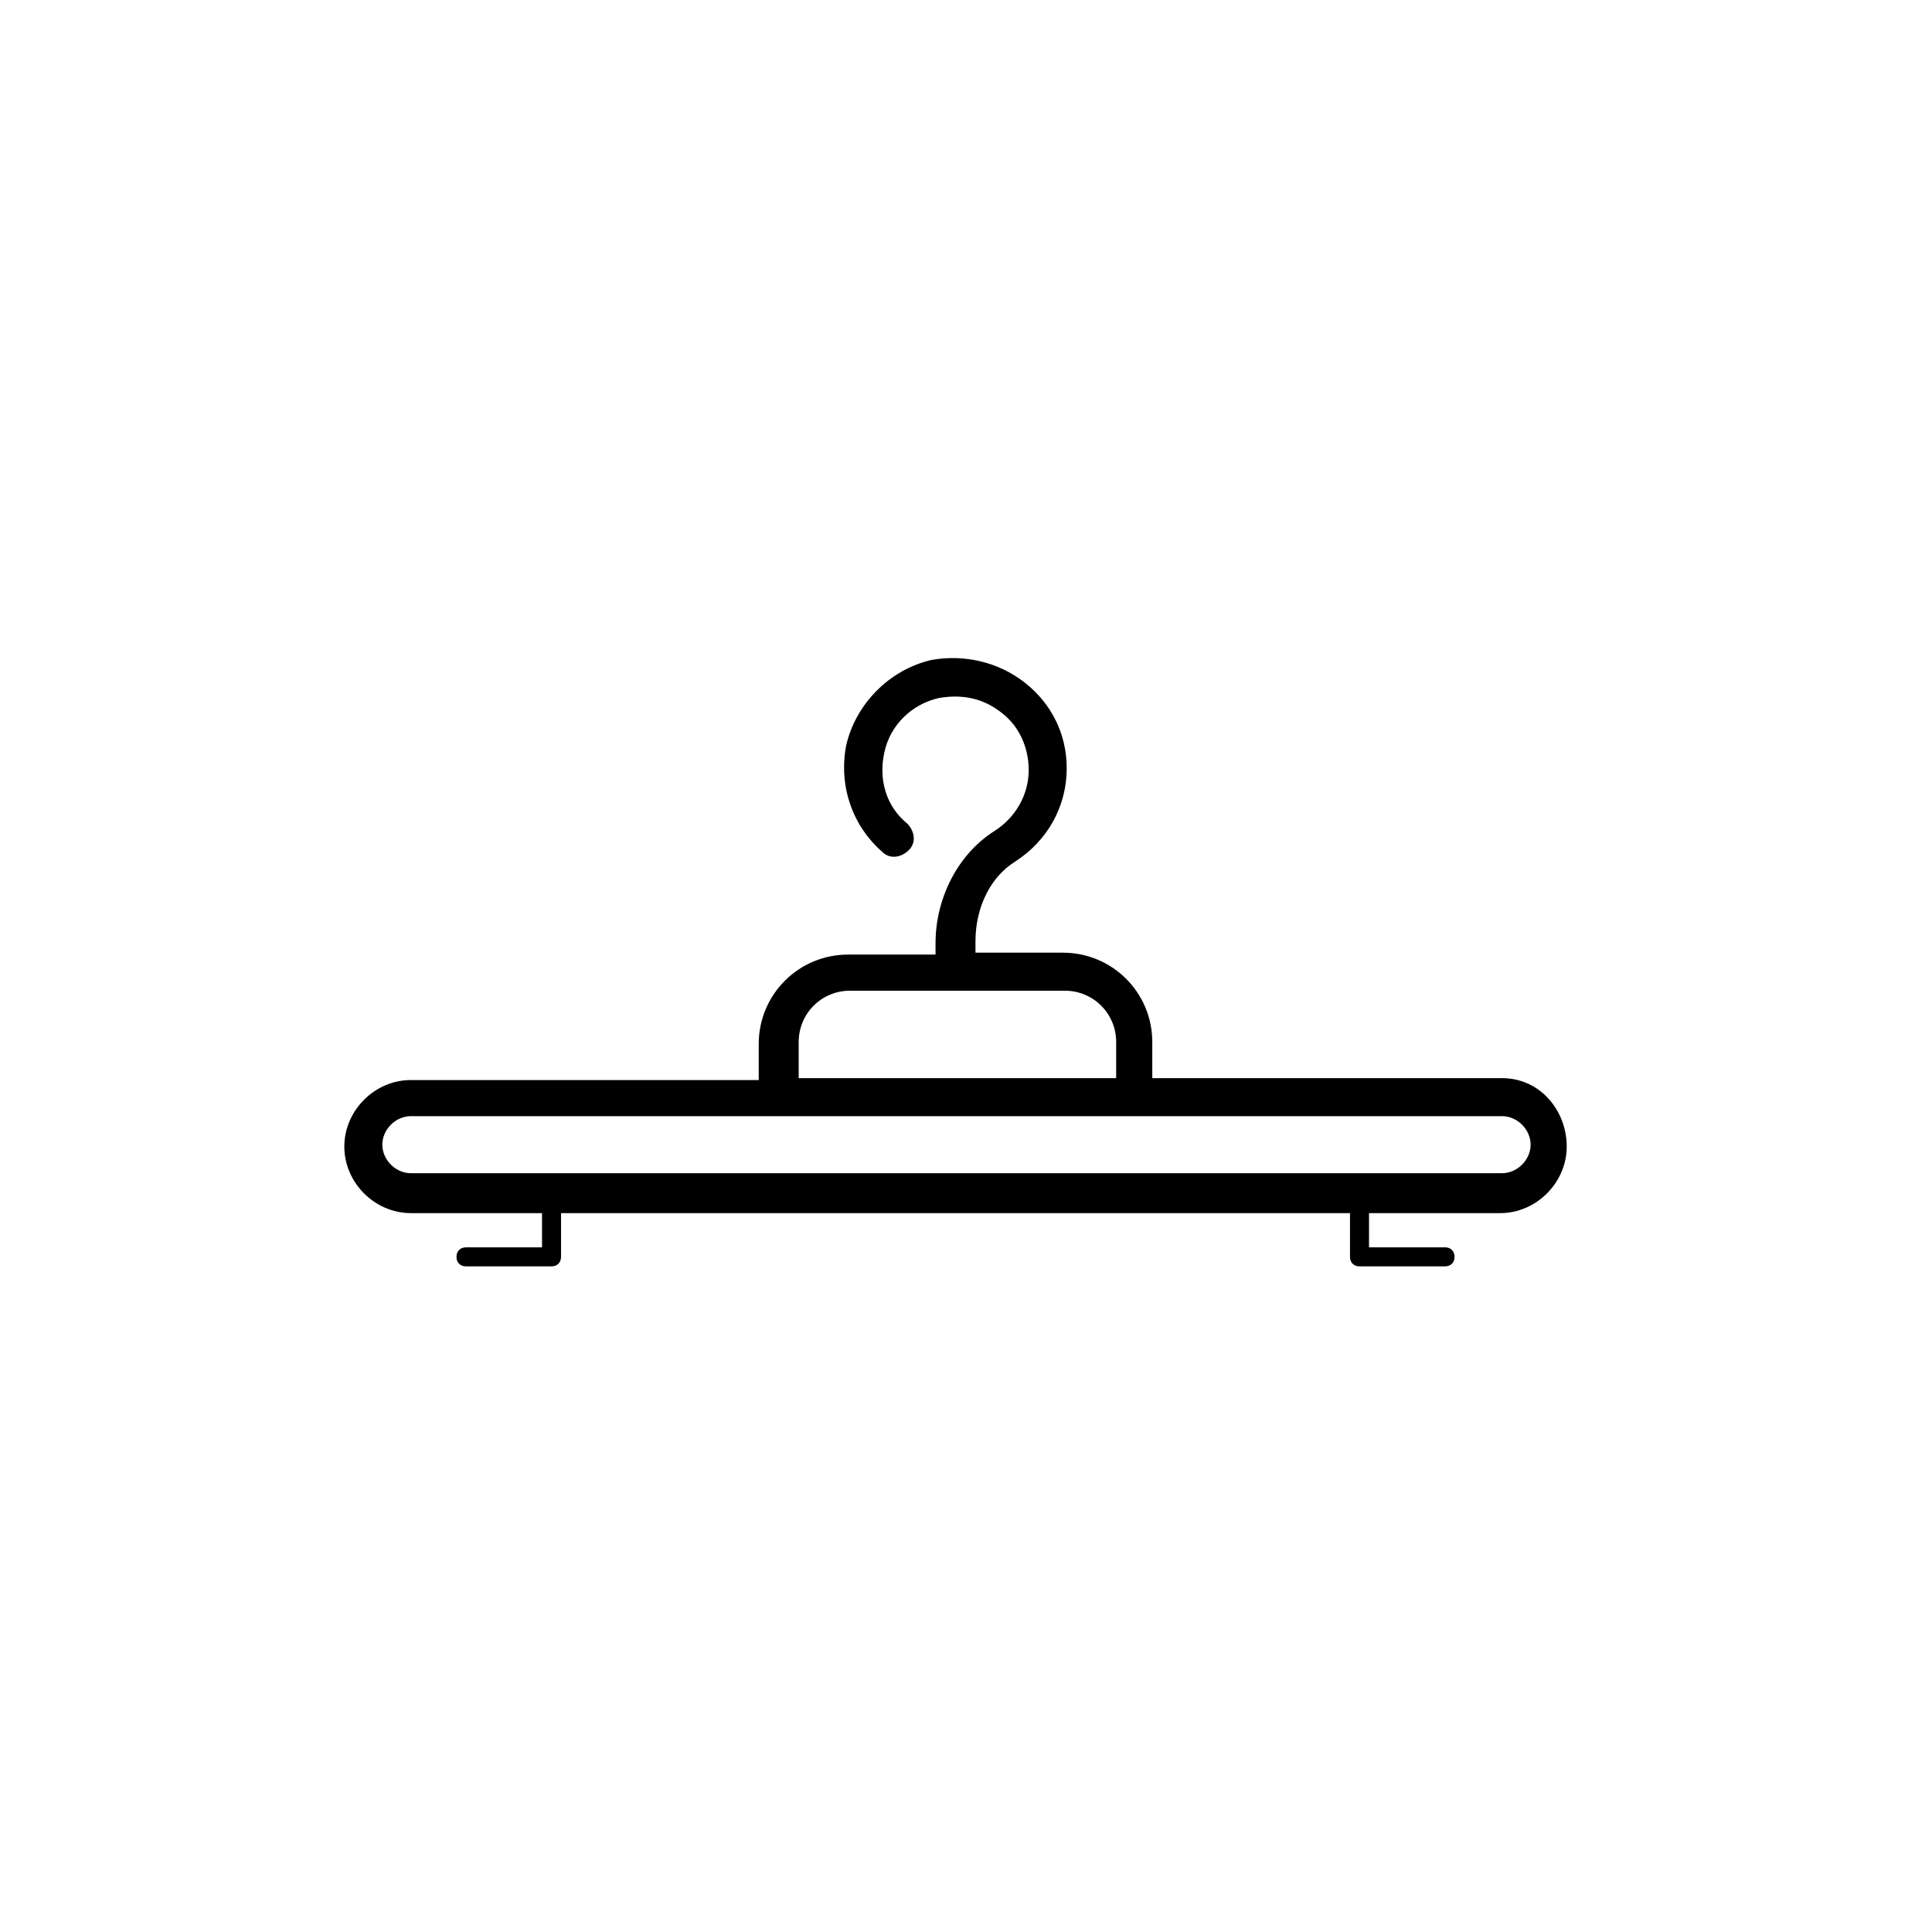
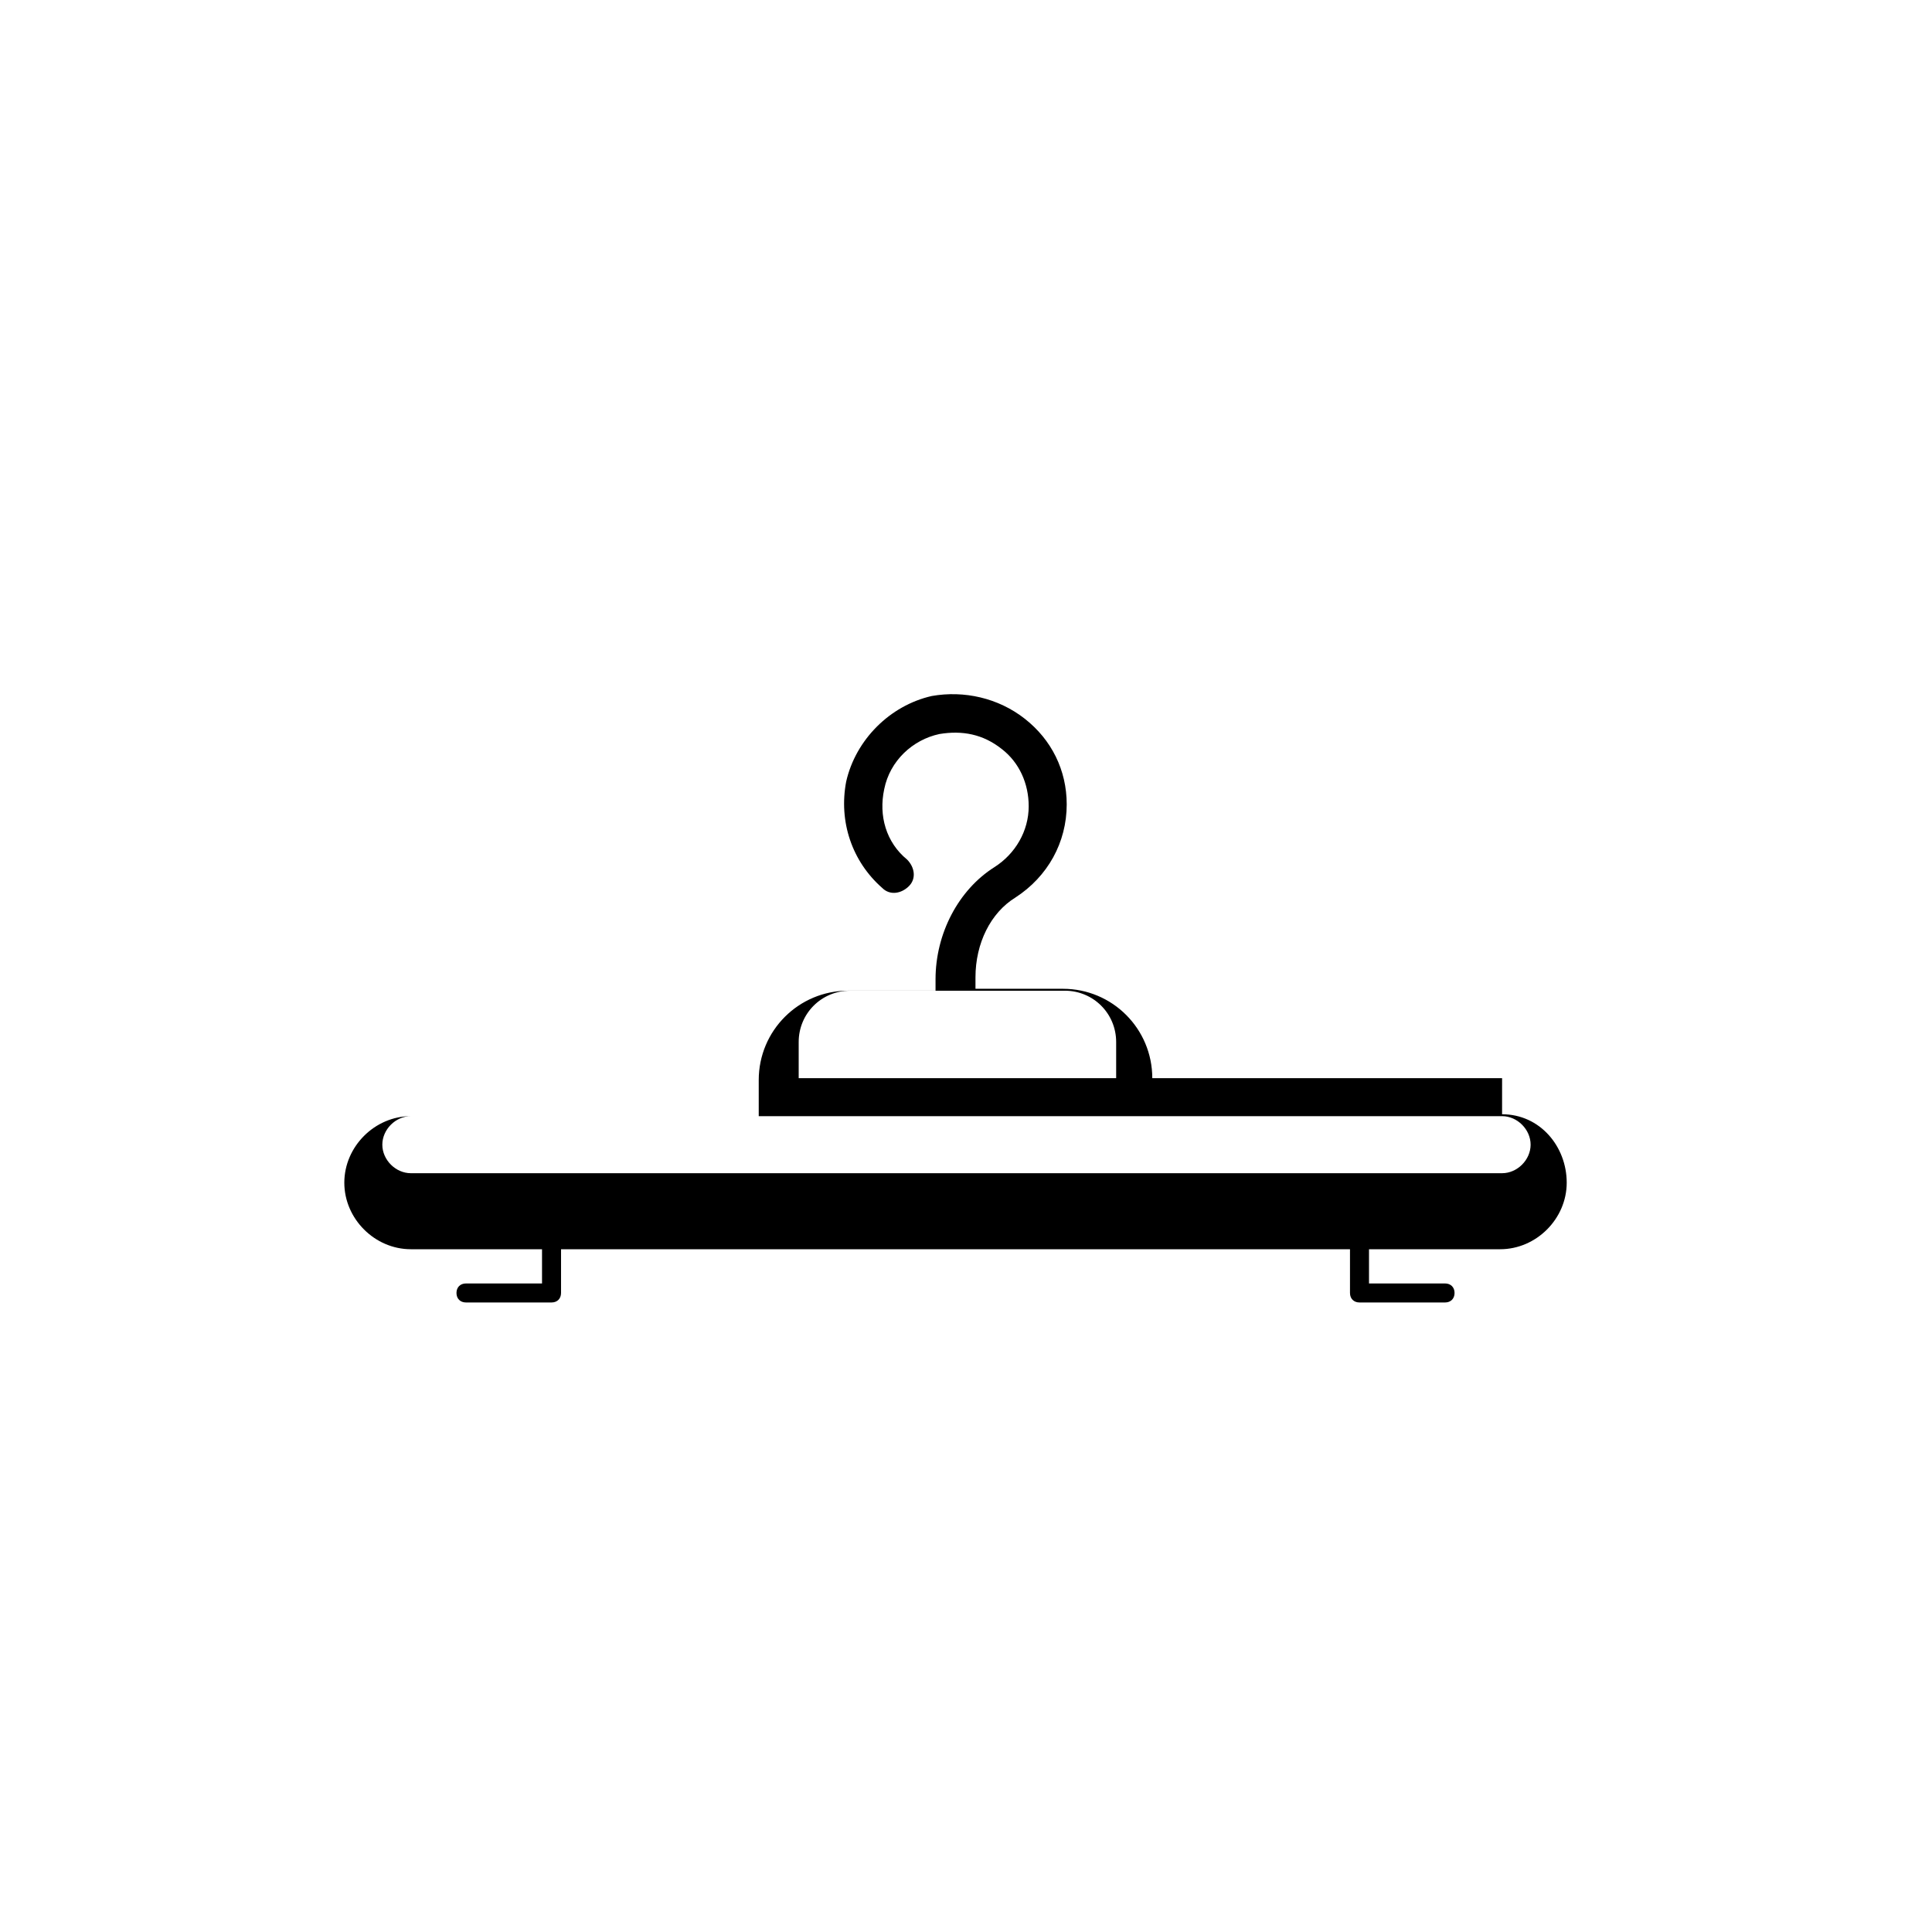
<svg xmlns="http://www.w3.org/2000/svg" fill="#000000" width="800px" height="800px" version="1.1" viewBox="144 144 512 512">
-   <path d="m542.07 429.72h-92.703v-9.57c0-13.098-10.578-23.68-23.68-23.68h-23.176v-3.023c0-9.07 4.031-17.129 10.578-21.16 8.566-5.543 13.602-14.609 13.602-24.688 0-9.07-4.031-17.129-11.082-22.672-7.055-5.543-16.121-7.559-24.688-6.047-11.082 2.519-20.152 11.586-22.672 22.672-2.016 10.578 1.512 21.16 9.574 28.215 2.016 2.016 5.039 1.512 7.055-0.504 2.016-2.016 1.512-5.039-0.504-7.055-5.543-4.535-7.559-11.586-6.047-18.641 1.512-7.559 7.559-13.098 14.609-14.609 6.047-1.008 11.586 0 16.625 4.031 4.535 3.527 7.055 9.07 7.055 15.113 0 6.551-3.527 12.594-9.07 16.121-9.574 6.047-15.617 17.633-15.617 29.727v3.023h-23.176c-13.098 0-23.68 10.578-23.68 23.68v9.574l-92.191-0.004c-9.574 0-17.633 8.062-17.633 17.633 0 9.574 8.062 17.633 17.633 17.633h34.762v9.07h-20.152c-1.512 0-2.519 1.008-2.519 2.519s1.008 2.519 2.519 2.519h22.672c1.512 0 2.519-1.008 2.519-2.519v-11.586h209.08v11.586c0 1.512 1.008 2.519 2.519 2.519h22.672c1.512 0 2.519-1.008 2.519-2.519s-1.008-2.519-2.519-2.519h-20.152v-9.07h34.762c9.574 0 17.633-8.062 17.633-17.633s-7.055-18.137-17.129-18.137zm-186.41-9.57c0-7.559 6.047-13.602 13.602-13.602h56.93c7.559 0 13.602 6.047 13.602 13.602v9.574l-84.133-0.004zm186.41 34.762h-289.19c-4.031 0-7.559-3.527-7.559-7.559s3.527-7.559 7.559-7.559h289.19c4.031 0 7.559 3.527 7.559 7.559-0.004 4.031-3.531 7.559-7.559 7.559z" />
+   <path d="m542.07 429.72h-92.703c0-13.098-10.578-23.68-23.68-23.68h-23.176v-3.023c0-9.07 4.031-17.129 10.578-21.16 8.566-5.543 13.602-14.609 13.602-24.688 0-9.07-4.031-17.129-11.082-22.672-7.055-5.543-16.121-7.559-24.688-6.047-11.082 2.519-20.152 11.586-22.672 22.672-2.016 10.578 1.512 21.16 9.574 28.215 2.016 2.016 5.039 1.512 7.055-0.504 2.016-2.016 1.512-5.039-0.504-7.055-5.543-4.535-7.559-11.586-6.047-18.641 1.512-7.559 7.559-13.098 14.609-14.609 6.047-1.008 11.586 0 16.625 4.031 4.535 3.527 7.055 9.07 7.055 15.113 0 6.551-3.527 12.594-9.07 16.121-9.574 6.047-15.617 17.633-15.617 29.727v3.023h-23.176c-13.098 0-23.68 10.578-23.68 23.68v9.574l-92.191-0.004c-9.574 0-17.633 8.062-17.633 17.633 0 9.574 8.062 17.633 17.633 17.633h34.762v9.07h-20.152c-1.512 0-2.519 1.008-2.519 2.519s1.008 2.519 2.519 2.519h22.672c1.512 0 2.519-1.008 2.519-2.519v-11.586h209.08v11.586c0 1.512 1.008 2.519 2.519 2.519h22.672c1.512 0 2.519-1.008 2.519-2.519s-1.008-2.519-2.519-2.519h-20.152v-9.07h34.762c9.574 0 17.633-8.062 17.633-17.633s-7.055-18.137-17.129-18.137zm-186.41-9.57c0-7.559 6.047-13.602 13.602-13.602h56.93c7.559 0 13.602 6.047 13.602 13.602v9.574l-84.133-0.004zm186.41 34.762h-289.19c-4.031 0-7.559-3.527-7.559-7.559s3.527-7.559 7.559-7.559h289.19c4.031 0 7.559 3.527 7.559 7.559-0.004 4.031-3.531 7.559-7.559 7.559z" />
</svg>